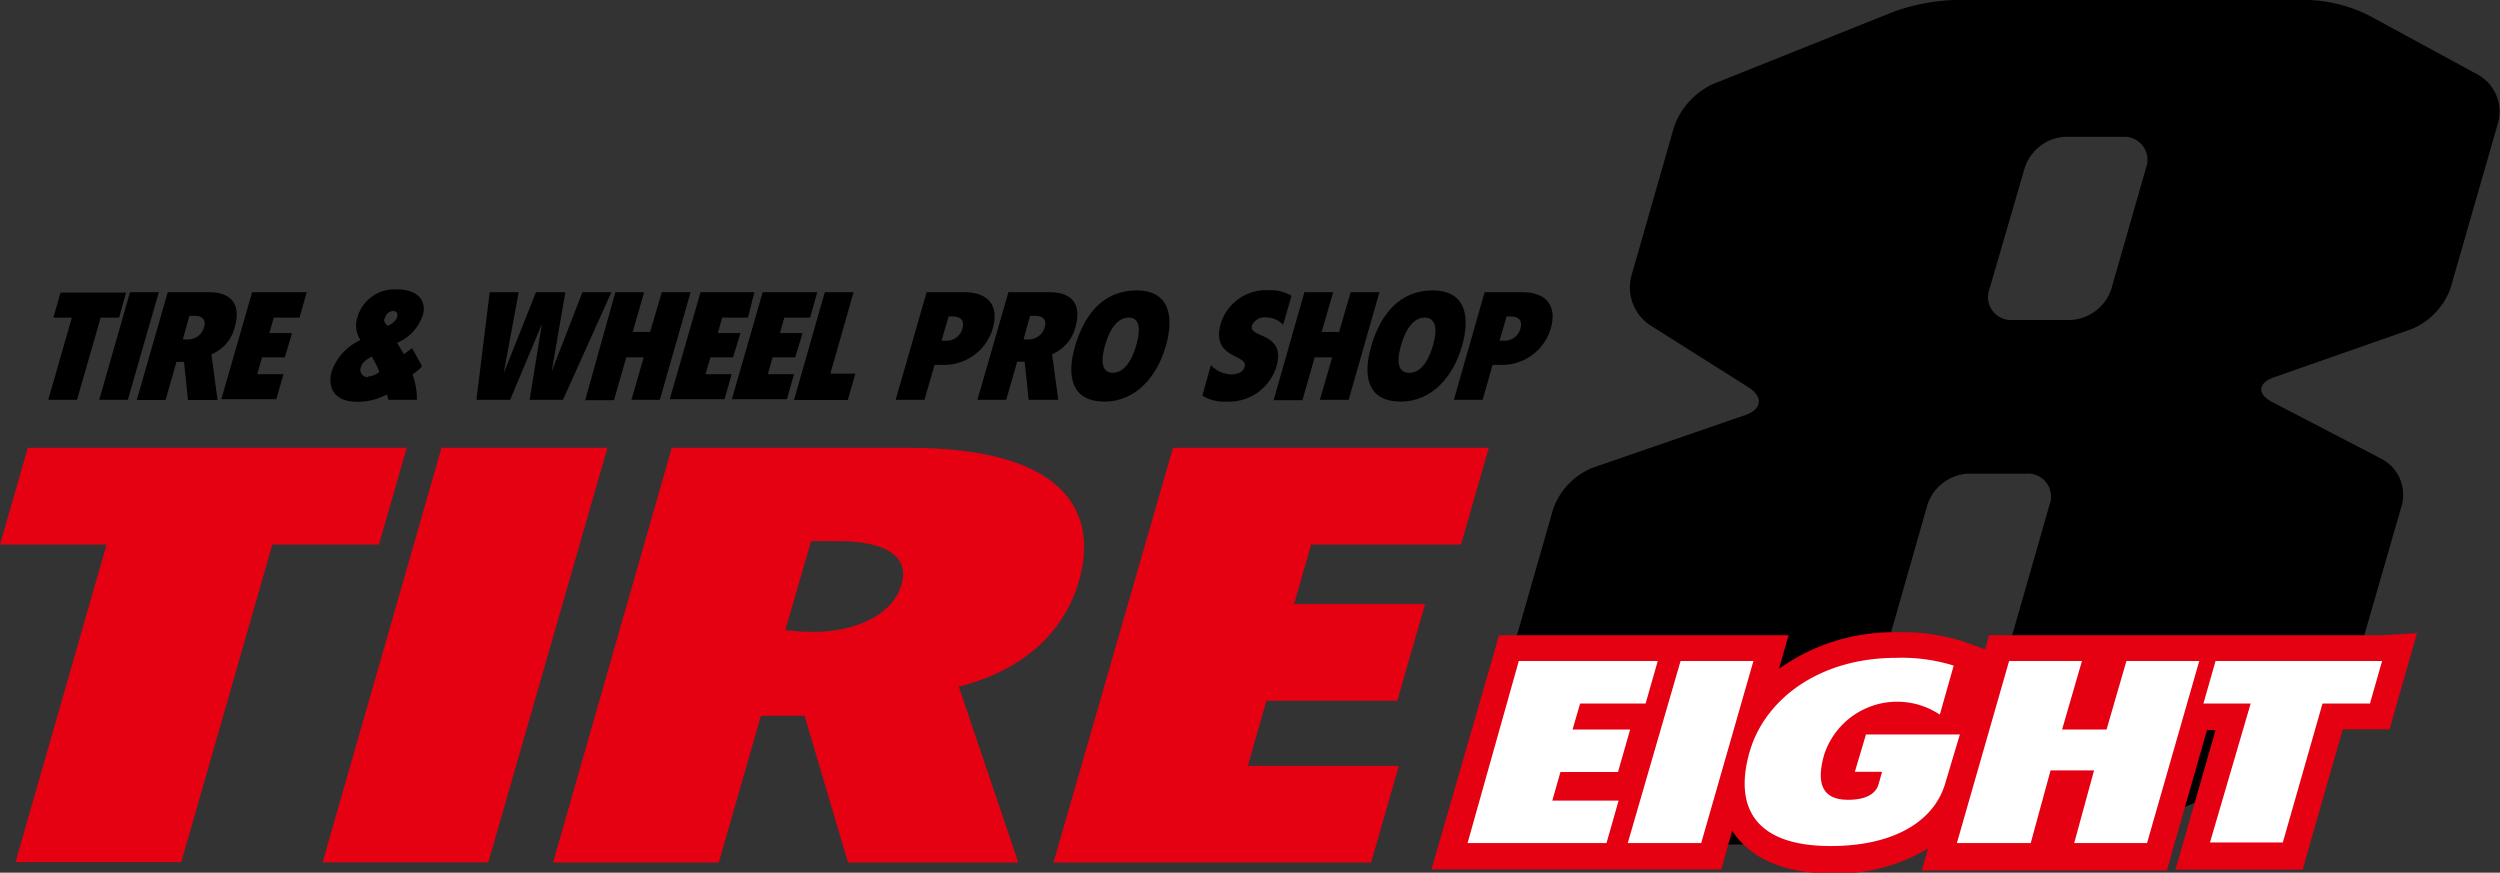
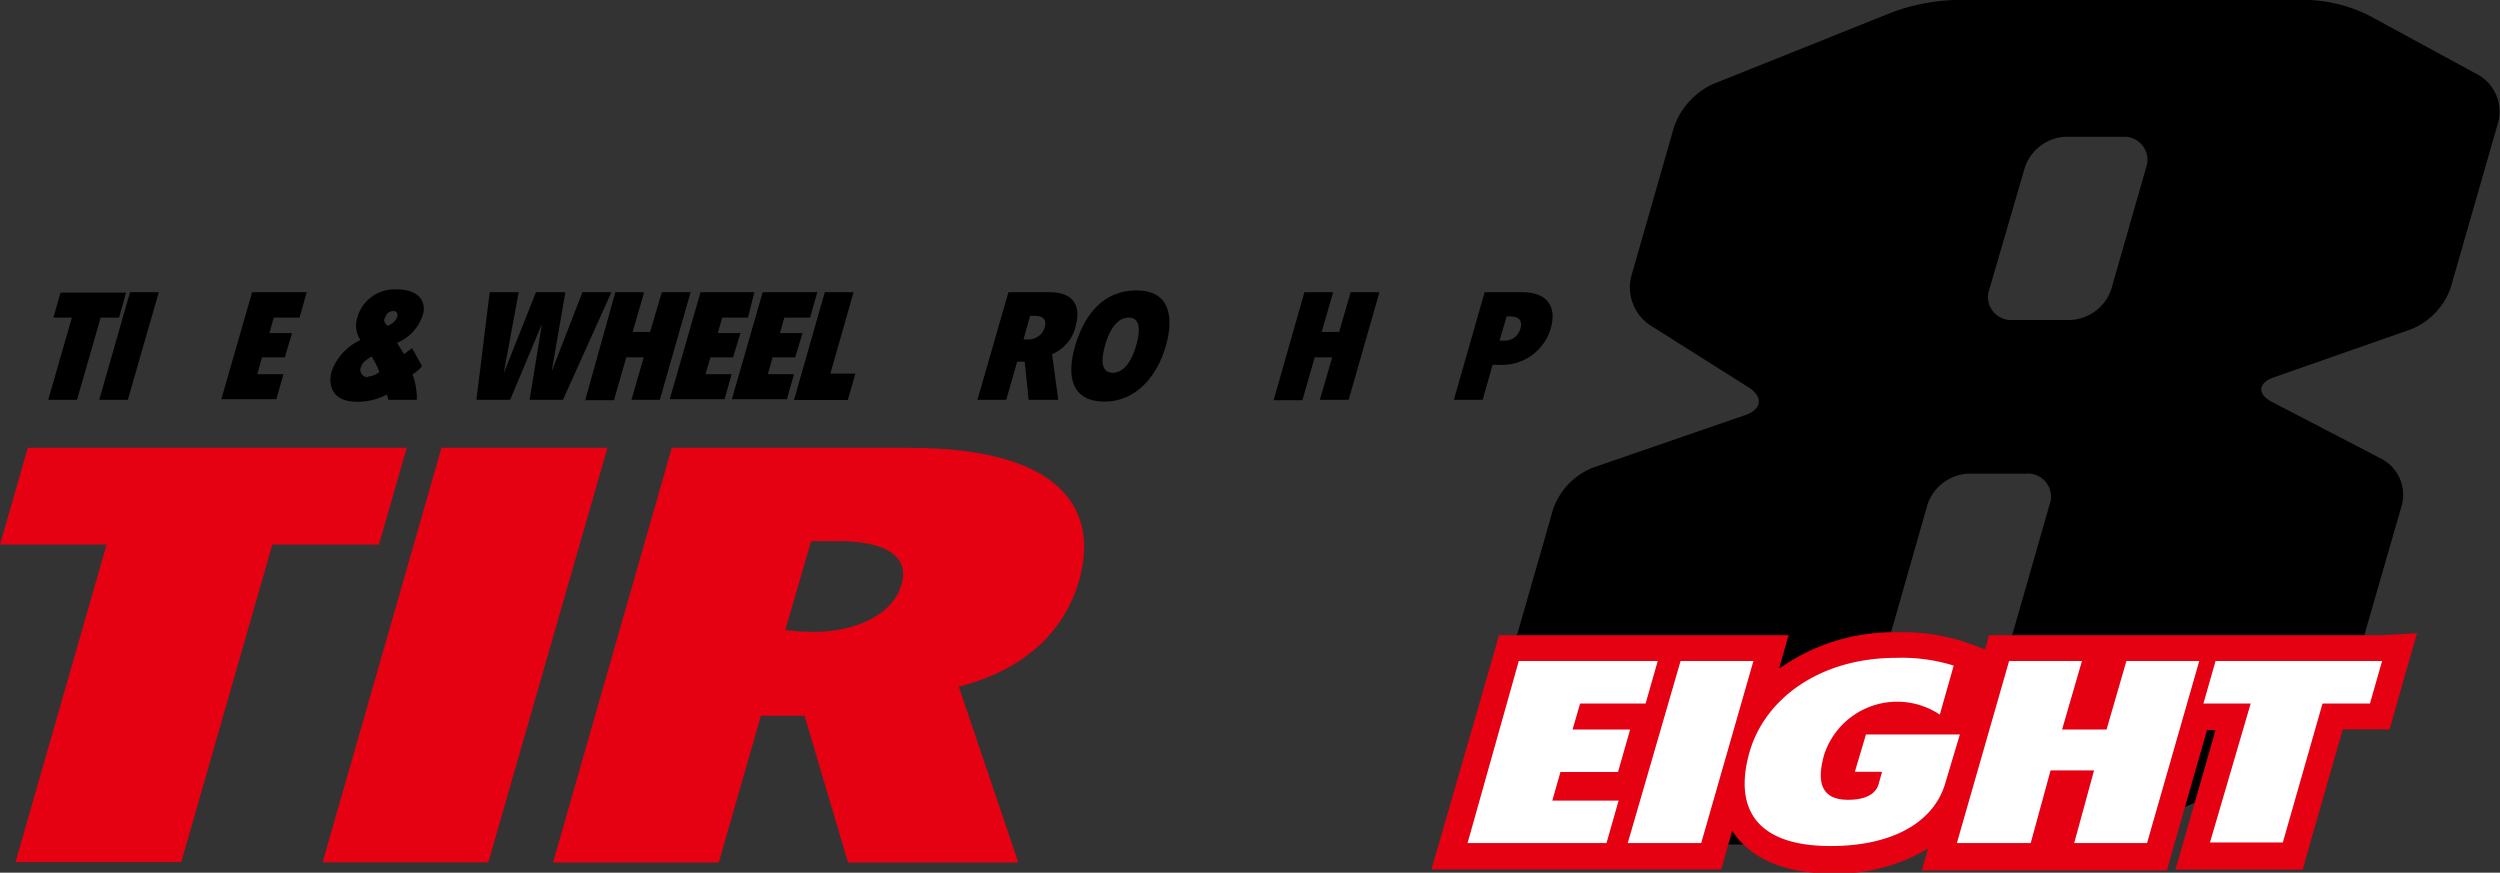
<svg xmlns="http://www.w3.org/2000/svg" viewBox="0 0 125.94 43.96">
  <rect x="0" y="0" width="125.94" height="43.96" fill="#333333" stroke="none" />
  <defs>
    <style>.cls-1{fill:#e50012;}.cls-2{fill:#fff;}</style>
  </defs>
  <title>アセット 1</title>
  <g id="レイヤー_2" data-name="レイヤー 2">
    <g id="アートワーク">
      <path d="M83.09,16.36a2.3,2.3,0,0,1-.92-2.42L84.33,6.4a3.75,3.75,0,0,1,1.95-2.16L95.37.6A10.06,10.06,0,0,1,98.5,0h17.84a7.48,7.48,0,0,1,3,.78l5.52,3a2.13,2.13,0,0,1,1,2.34l-2.41,8.39a3.49,3.49,0,0,1-2,2.08L114.57,19c-.84.29-.88.86-.09,1.26L120,23.13a2.05,2.05,0,0,1,1,2.3l-3,10.39A3.92,3.92,0,0,1,116.12,38l-8.88,3.89a9.25,9.25,0,0,1-3.1.65H85.27a6.63,6.63,0,0,1-3-.86l-5.94-3.74a2.29,2.29,0,0,1-.92-2.42l2.83-9.87a3.5,3.5,0,0,1,2-2.09l7.68-2.65c.84-.29.92-.92.16-1.4Zm17.13-1.8a1.16,1.16,0,0,0,1.17,1.56h2.91a2.28,2.28,0,0,0,2.06-1.56l1.75-6.11A1.16,1.16,0,0,0,107,6.89H104A2.28,2.28,0,0,0,102,8.45ZM94.46,34.67a1.16,1.16,0,0,0,1.17,1.56h2.91a2.28,2.28,0,0,0,2.06-1.56l2.65-9.25a1.16,1.16,0,0,0-1.17-1.56H99.17a2.28,2.28,0,0,0-2.07,1.56Z" />
      <path class="cls-1" d="M5.37,27.43H0l1.4-4.87H20.49l-1.4,4.87H13.72l-4.59,16H.78Z" />
      <path class="cls-1" d="M22.24,22.56H30.6l-6,20.88H16.25Z" />
      <path class="cls-1" d="M33.84,22.56H45.76c8.05,0,9.55,3.34,8.6,6.69-.7,2.43-2.6,4.46-6.06,5.34l3,8.86H42.72l-2.19-7.39h-2.2l-2.12,7.39H27.86Zm5.72,9.18a11.65,11.65,0,0,0,1.47.09c1.89,0,3.91-.76,4.38-2.37s-1.09-2.2-3.24-2.2H40.86Z" />
-       <path class="cls-1" d="M59.09,22.56H75l-1.4,4.87H66.05l-.86,3h6.6l-1.4,4.87H63.8l-.94,3.28h7.61l-1.4,4.87h-16Z" />
      <path class="cls-1" d="M120,32H100.2l-.2.71-1.11-.4a10.23,10.23,0,0,0-3.35-.46,9.94,9.94,0,0,0-5.92,1.84L90.1,32H75.51l-.28,1L72.6,42.1l-.49,1.7H86.71l.28-1,.27-.95.13.19C88.33,43.32,90,44,92.24,44a8.86,8.86,0,0,0,4.89-1.26l-.32,1.11h12.35l.28-1,1.74-6.07h.43l-1.53,5.33-.49,1.7H116l.28-1,1.74-6.07h2.36l.28-1,.61-2.14.49-1.7Z" />
      <path class="cls-2" d="M76.51,33.3h7l-.61,2.14h-3.3l-.38,1.31h2.9l-.61,2.14h-2.9l-.41,1.44h3.34l-.61,2.14h-7Z" />
      <path class="cls-2" d="M84.66,33.3h3.67L85.7,42.47H82Z" />
      <path class="cls-2" d="M94,37h4.73L98,39.44c-.54,1.89-2.53,3.18-5.78,3.18-3.79,0-4.89-1.93-4.08-4.75.76-2.64,3.5-4.73,7.38-4.73a8.76,8.76,0,0,1,2.9.39L97.72,36a3.87,3.87,0,0,0-5.82,2c-.41,1.42-.14,2.29,1.2,2.29.93,0,1.41-.32,1.54-.8l.17-.61H93.44Z" />
      <path class="cls-2" d="M101.21,33.3h3.67l-1,3.45h2.24l1-3.45h3.67l-2.63,9.17h-3.67l1-3.66H103.3l-1,3.66H98.58Z" />
      <path class="cls-2" d="M113.38,35.44H111l.61-2.14H120l-.61,2.14H117l-2,7h-3.67Z" />
      <path d="M3.62,16H2.69l.36-1.26h3.3L6,16H5.07L3.88,20.14H2.43Z" />
      <path d="M6.55,14.72H8L6.44,20.14H5Z" />
-       <path d="M8.45,14.72h2.06c1.39,0,1.57.87,1.32,1.74a2,2,0,0,1-1.18,1.39l.31,2.3H9.47l-.2-1.92H8.89l-.55,1.92H6.89Zm.76,2.38.25,0a.84.84,0,0,0,.82-.62c.12-.41-.13-.57-.51-.57H9.54Z" />
      <path d="M12.7,14.72h2.75L15.09,16h-1.3l-.22.78h1.14L14.35,18H13.2l-.24.85h1.32l-.36,1.26H11.15Z" />
      <path d="M19.56,20.14a2,2,0,0,0-.07-.27,3.07,3.07,0,0,1-1.49.37c-1.27,0-1.49-.82-1.29-1.54a2.75,2.75,0,0,1,1.45-1.57A1.31,1.31,0,0,1,18,16a1.94,1.94,0,0,1,2-1.42c1.13,0,1.49.64,1.3,1.29A2.27,2.27,0,0,1,20,17.27l.35.57.41-.3.5.91a2.08,2.08,0,0,1-.48.41A3.52,3.52,0,0,1,21,20.14Zm-.05-3.73A.79.79,0,0,0,20,16c.06-.21,0-.33-.2-.33a.41.41,0,0,0-.39.32C19.32,16.09,19.32,16.2,19.51,16.41Zm-1,2.56a1,1,0,0,0,.6-.23,3.94,3.94,0,0,0-.39-.78c-.36.21-.48.35-.53.51A.37.37,0,0,0,18.55,19Z" />
      <path d="M24.67,14.72h1.46l-.76,4.1h0L27,14.72h1.48l-.69,4h0l1.55-4h1.46l-2.44,5.42H26.68l.62-3.82h0L25.7,20.14H24Z" />
      <path d="M31,14.72h1.45l-.58,2h.88l.59-2h1.45l-1.55,5.42H31.81L32.43,18h-.88l-.62,2.16H29.48Z" />
      <path d="M35.29,14.72H38L37.68,16h-1.3l-.22.78H37.3L36.93,18H35.79l-.25.85h1.32l-.36,1.26H33.74Z" />
      <path d="M38.42,14.72h2.75L40.81,16h-1.3l-.22.78h1.14L40.06,18H38.92l-.24.85H40l-.36,1.26H36.87Z" />
      <path d="M41.55,14.72H43l-1.17,4.1h1.26l-.38,1.33H40Z" />
-       <path d="M46.68,14.72h1.89c1.21,0,1.77.67,1.44,1.83a2.55,2.55,0,0,1-2.52,1.83h-.41l-.51,1.76H45.12Zm.75,2.44h.18a.82.82,0,0,0,.87-.6c.14-.49-.16-.62-.54-.62h-.15Z" />
      <path d="M50.8,14.72h2.06c1.39,0,1.57.87,1.32,1.74A2,2,0,0,1,53,17.84l.31,2.3H51.82l-.2-1.92h-.38l-.55,1.92H49.24Zm.76,2.38.25,0a.84.84,0,0,0,.82-.62c.12-.41-.13-.57-.51-.57h-.23Z" />
      <path d="M55.64,20.23c-1.63,0-1.94-1.23-1.48-2.8s1.41-2.8,3.09-2.8,1.9,1.33,1.48,2.8S57.27,20.23,55.64,20.23Zm.41-1.45c.47,0,.91-.41,1.19-1.39S57.33,16,56.86,16s-.91.41-1.19,1.39S55.59,18.78,56.06,18.78Z" />
-       <path d="M61,18.39a1.44,1.44,0,0,0,1,.47c.38,0,.63-.13.7-.38.19-.66-1.72-.38-1.2-2.19a2.39,2.39,0,0,1,2.43-1.67,2.08,2.08,0,0,1,1.13.28l-.42,1.46a1.22,1.22,0,0,0-.84-.37.71.71,0,0,0-.73.4c-.2.68,1.74.3,1.23,2.08a2.5,2.5,0,0,1-2.54,1.76,2.07,2.07,0,0,1-1.19-.3Z" />
      <path d="M65.71,14.72h1.45l-.58,2h.88l.58-2h1.45l-1.55,5.42H66.49L67.11,18h-.88l-.62,2.16H64.16Z" />
-       <path d="M70.56,20.23c-1.63,0-1.94-1.23-1.48-2.8s1.41-2.8,3.09-2.8,1.9,1.33,1.48,2.8S72.19,20.23,70.56,20.23ZM71,18.78c.47,0,.91-.41,1.19-1.39S72.24,16,71.77,16s-.91.41-1.19,1.39S70.5,18.78,71,18.78Z" />
      <path d="M74.79,14.72h1.89c1.21,0,1.77.67,1.44,1.83a2.55,2.55,0,0,1-2.52,1.83h-.41l-.5,1.76H73.24Zm.75,2.44h.18a.82.82,0,0,0,.87-.6c.14-.49-.16-.62-.54-.62h-.15Z" />
    </g>
  </g>
</svg>